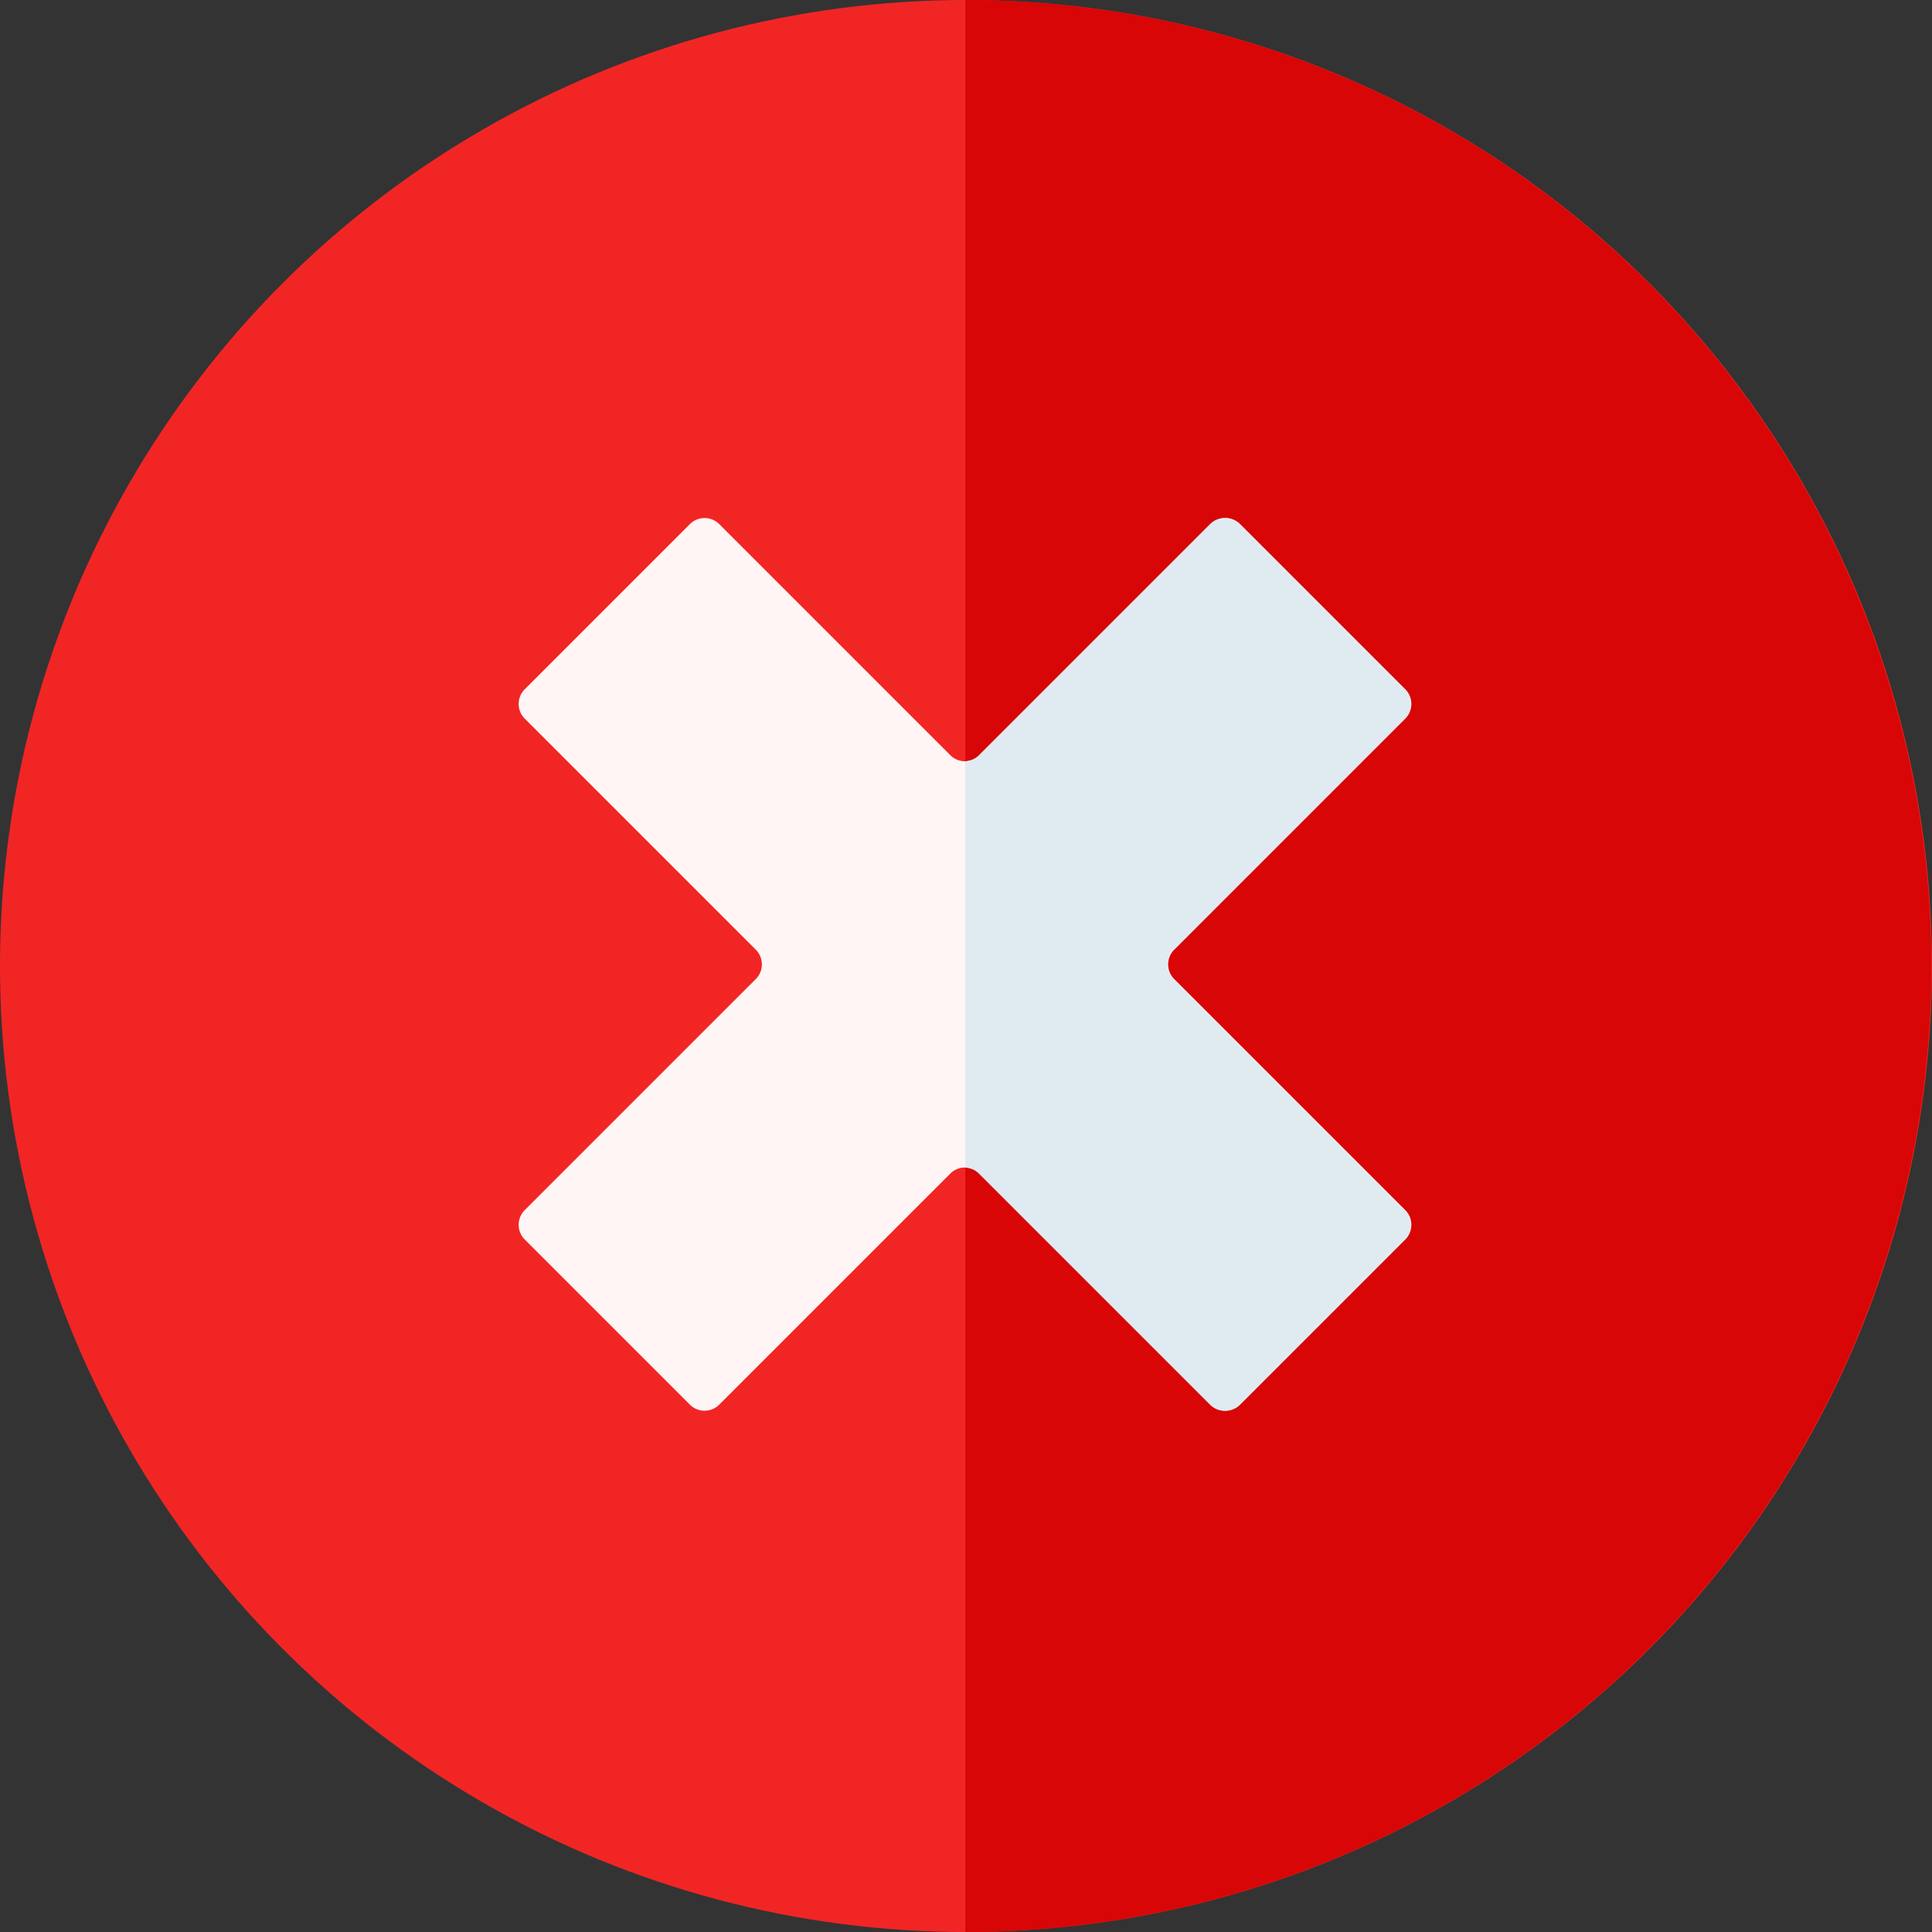
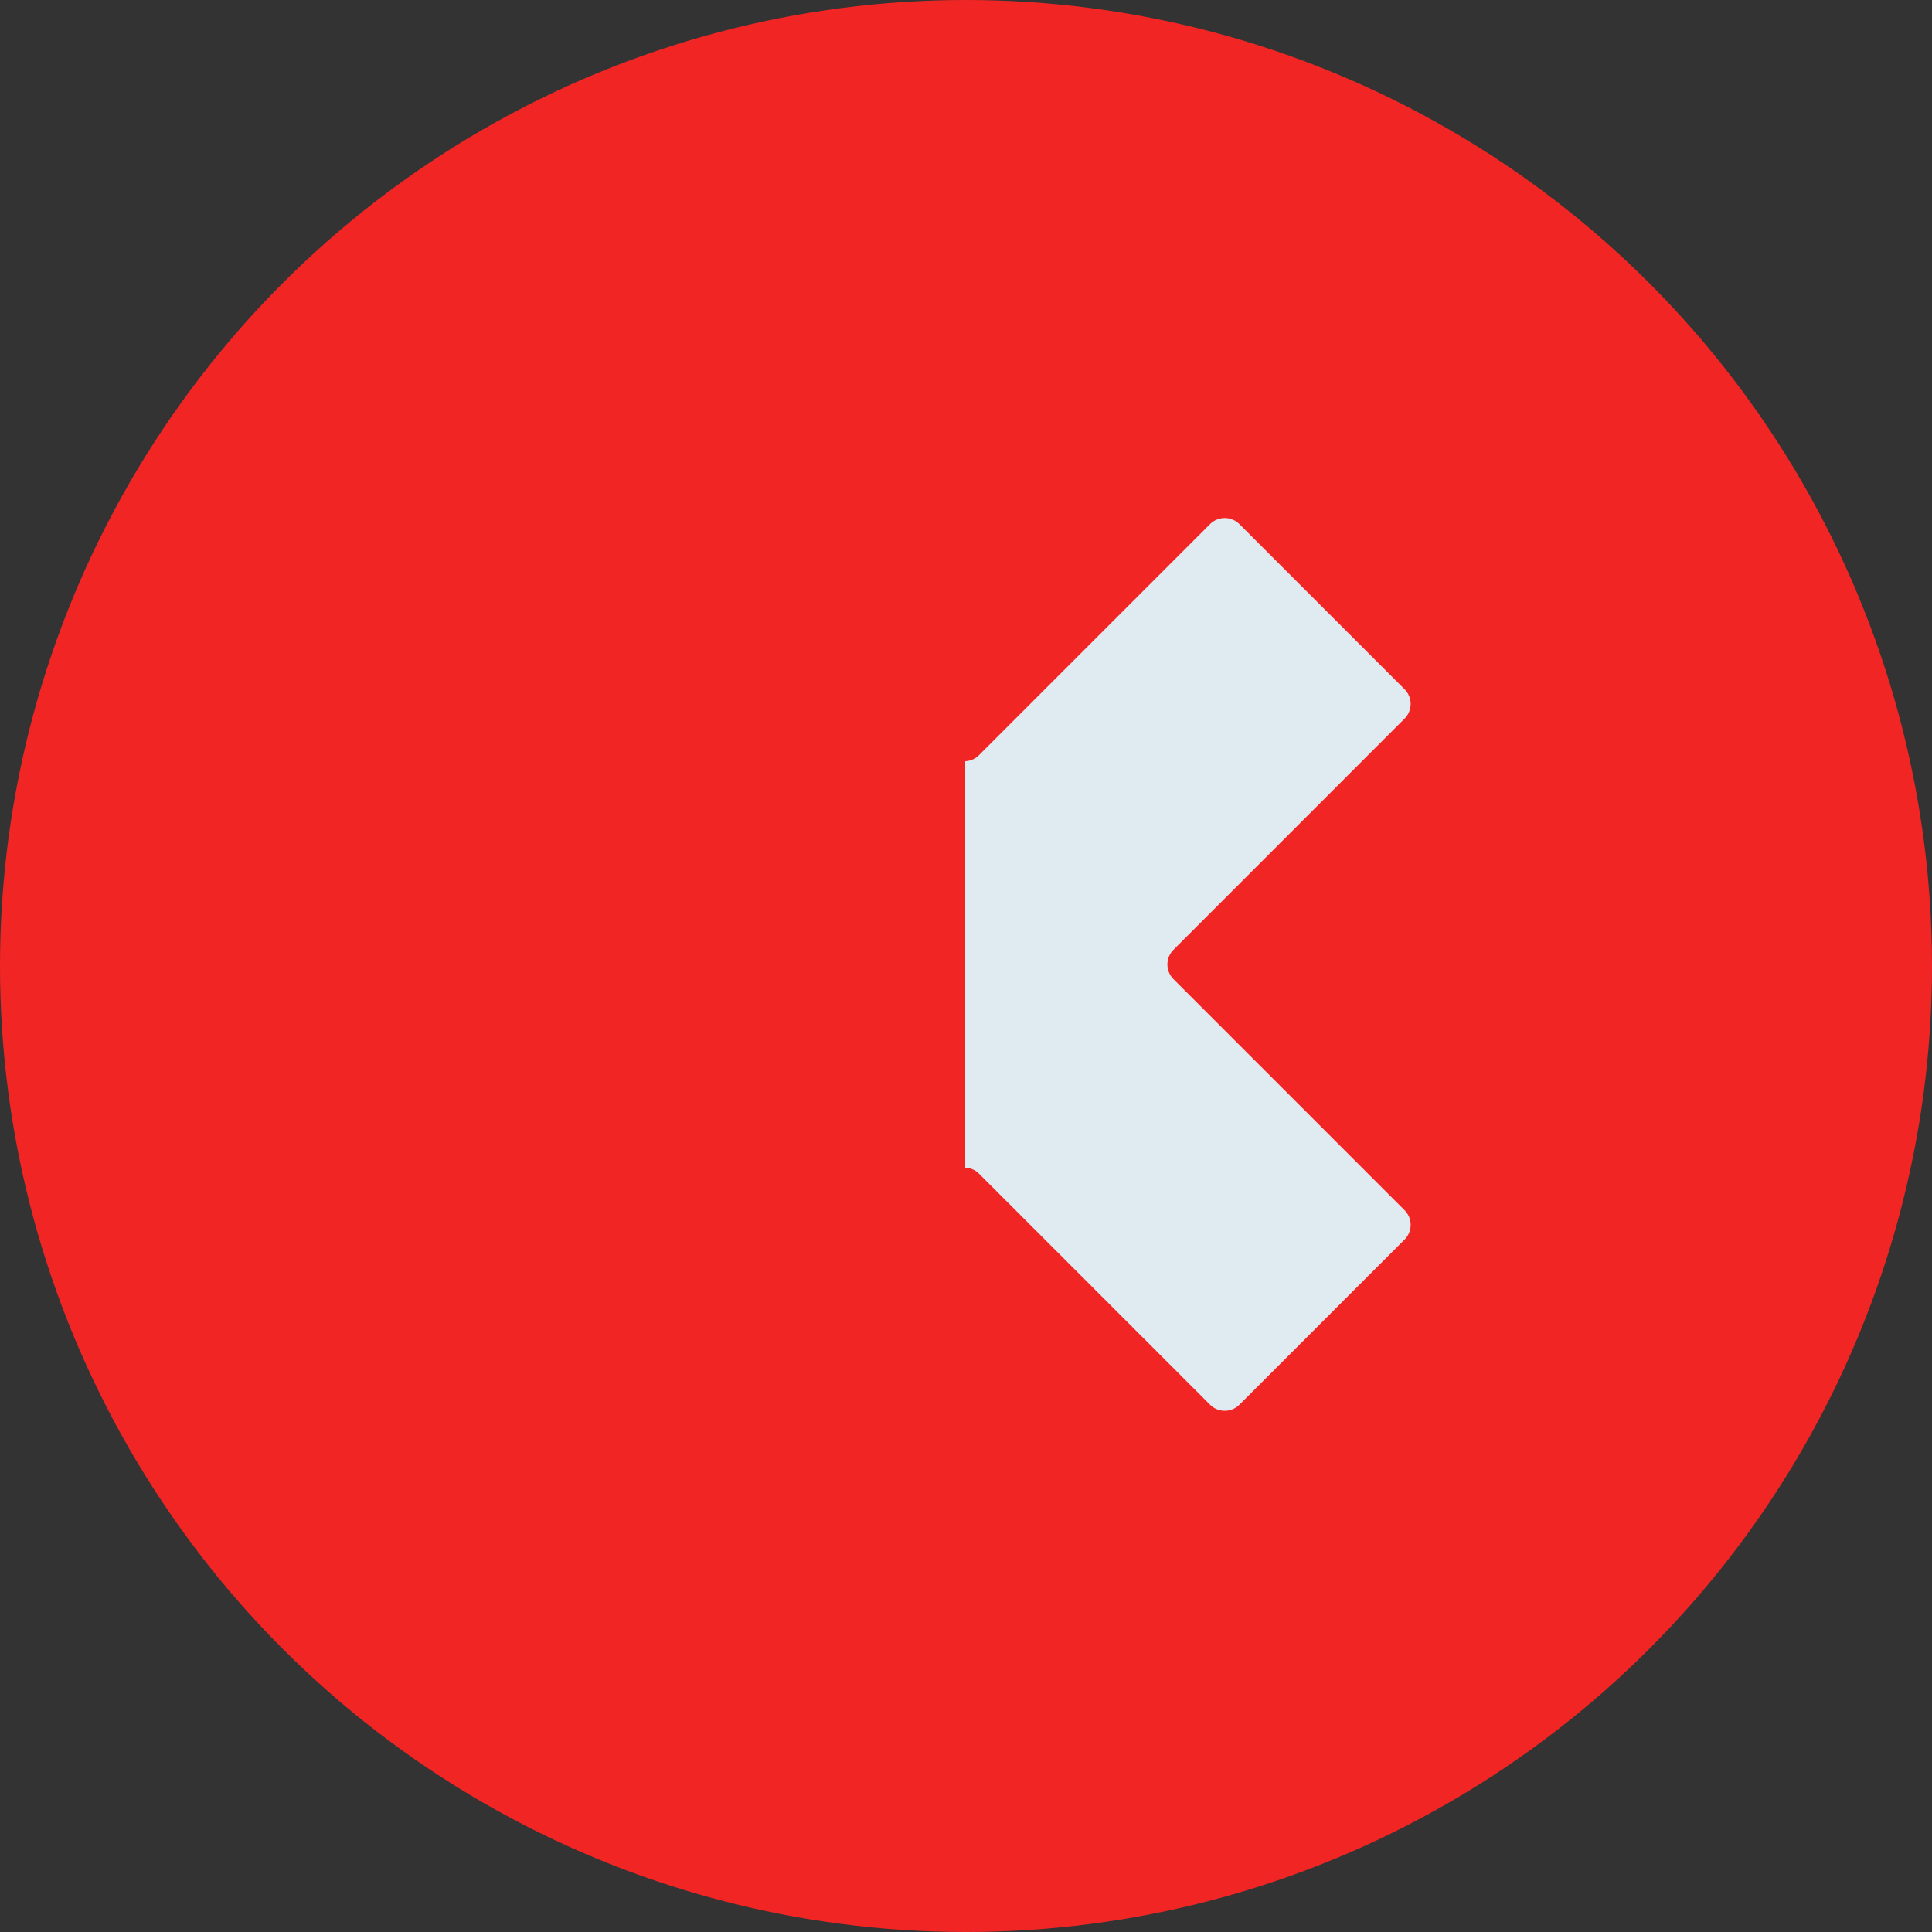
<svg xmlns="http://www.w3.org/2000/svg" width="25" height="25" viewBox="0 0 25 25">
  <rect x="0" y="0" width="25" height="25" fill="#333333" stroke="none" />
  <g id="product-off-stock" transform="translate(-0.082)">
    <g id="Group_10758" data-name="Group 10758" transform="translate(0.082)">
      <g id="Group_10757" data-name="Group 10757" transform="translate(0 0)">
        <circle id="Ellipse_470" data-name="Ellipse 470" cx="12.5" cy="12.5" r="12.5" fill="#f22525" />
      </g>
-       <path id="Path_15977" data-name="Path 15977" d="M256.4,0V25a12.5,12.5,0,1,0,0-25Z" transform="translate(-243.909)" fill="#d80606" />
    </g>
-     <path id="Path_15978" data-name="Path 15978" d="M149.1,139.767l-2.137-2.137a.269.269,0,0,0-.38,0l-2.99,2.99a.269.269,0,0,1-.38,0l-2.99-2.99a.269.269,0,0,0-.38,0l-2.137,2.137a.269.269,0,0,0,0,.38l2.99,2.99a.269.269,0,0,1,0,.38l-2.99,2.99a.269.269,0,0,0,0,.38l2.137,2.137a.269.269,0,0,0,.38,0l2.99-2.99a.269.269,0,0,1,.38,0l2.99,2.99a.269.269,0,0,0,.38,0l2.137-2.137a.269.269,0,0,0,0-.38l-2.99-2.99a.269.269,0,0,1,0-.38l2.99-2.99A.269.269,0,0,0,149.1,139.767Z" transform="translate(-130.834 -130.848)" fill="#fff5f5" />
    <path id="Path_15979" data-name="Path 15979" d="M261.728,140.148a.269.269,0,0,0,0-.38l-2.137-2.137a.269.269,0,0,0-.38,0l-2.99,2.99a.267.267,0,0,1-.178.078v5.259a.267.267,0,0,1,.178.078l2.99,2.99a.269.269,0,0,0,.38,0l2.137-2.137a.269.269,0,0,0,0-.38l-2.99-2.99a.269.269,0,0,1,0-.38Z" transform="translate(-243.471 -130.849)" fill="#dfebf1" />
  </g>
</svg>